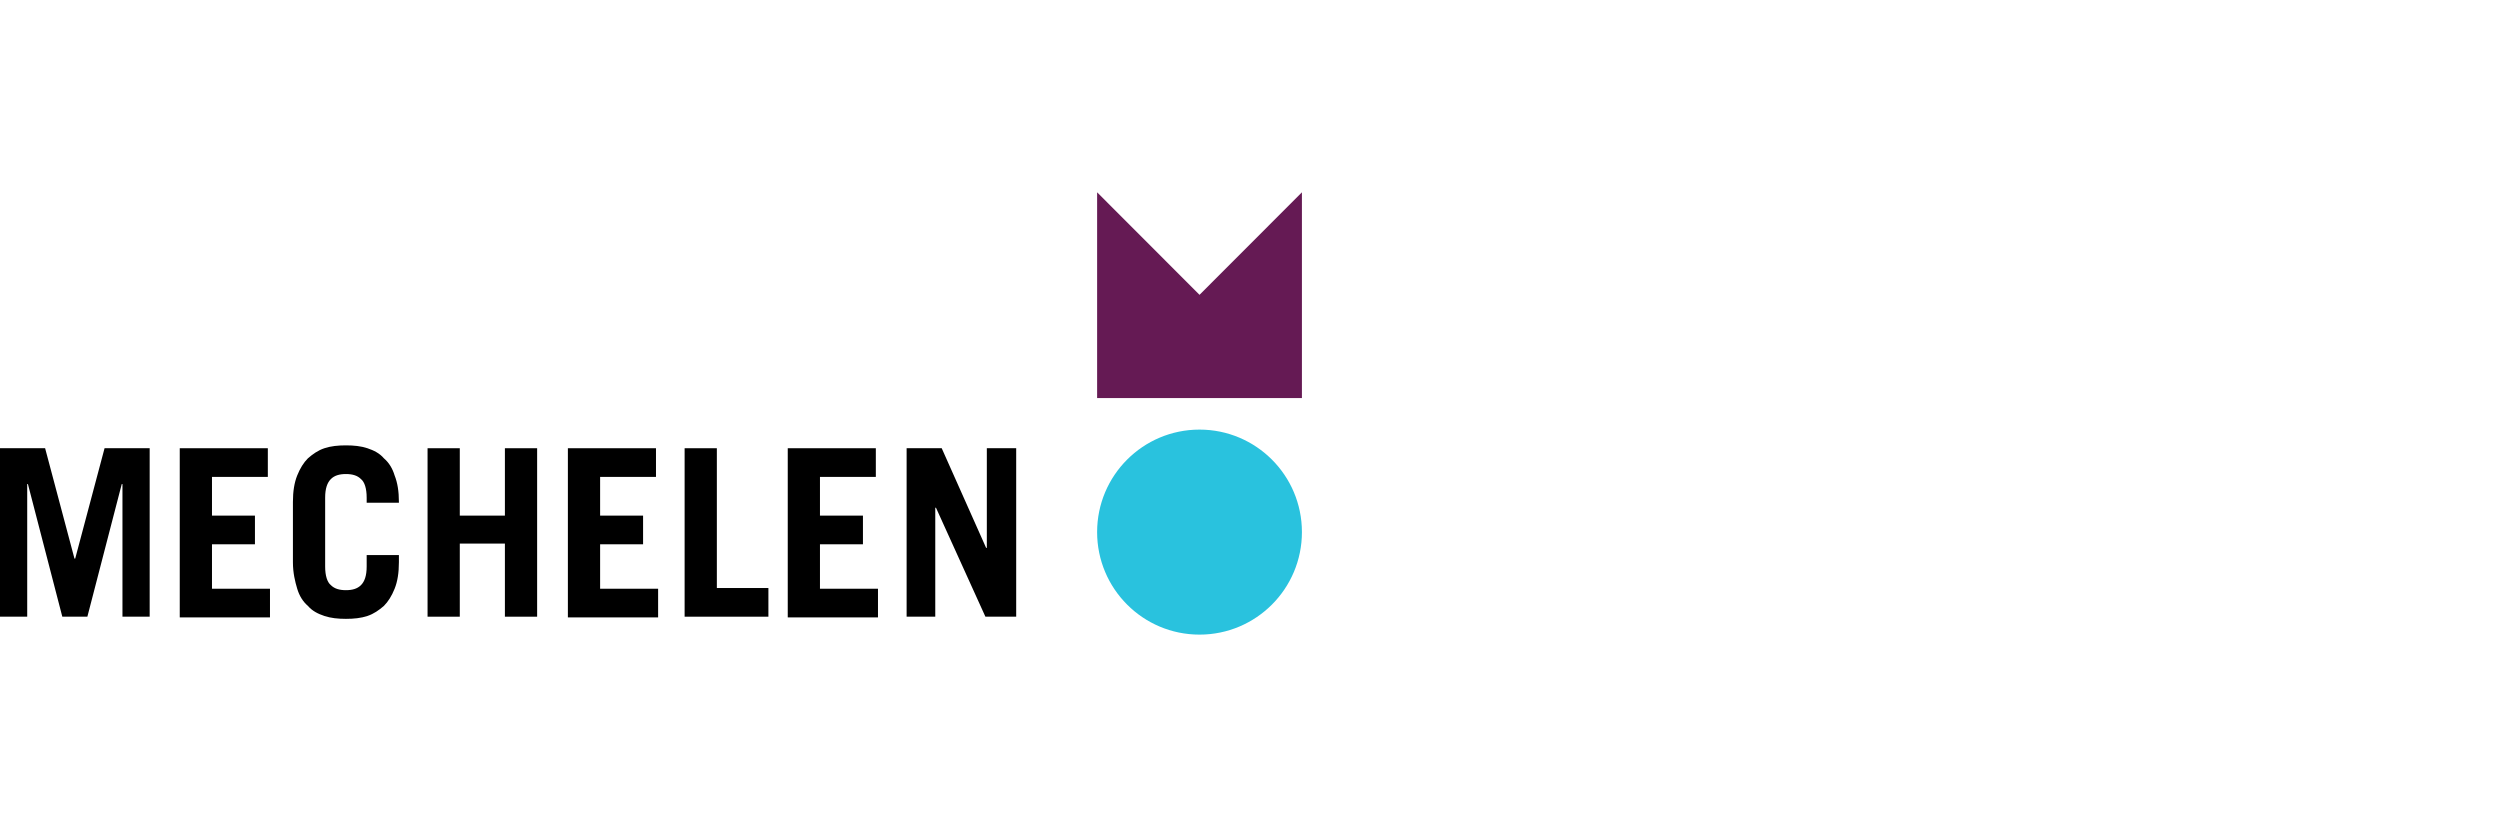
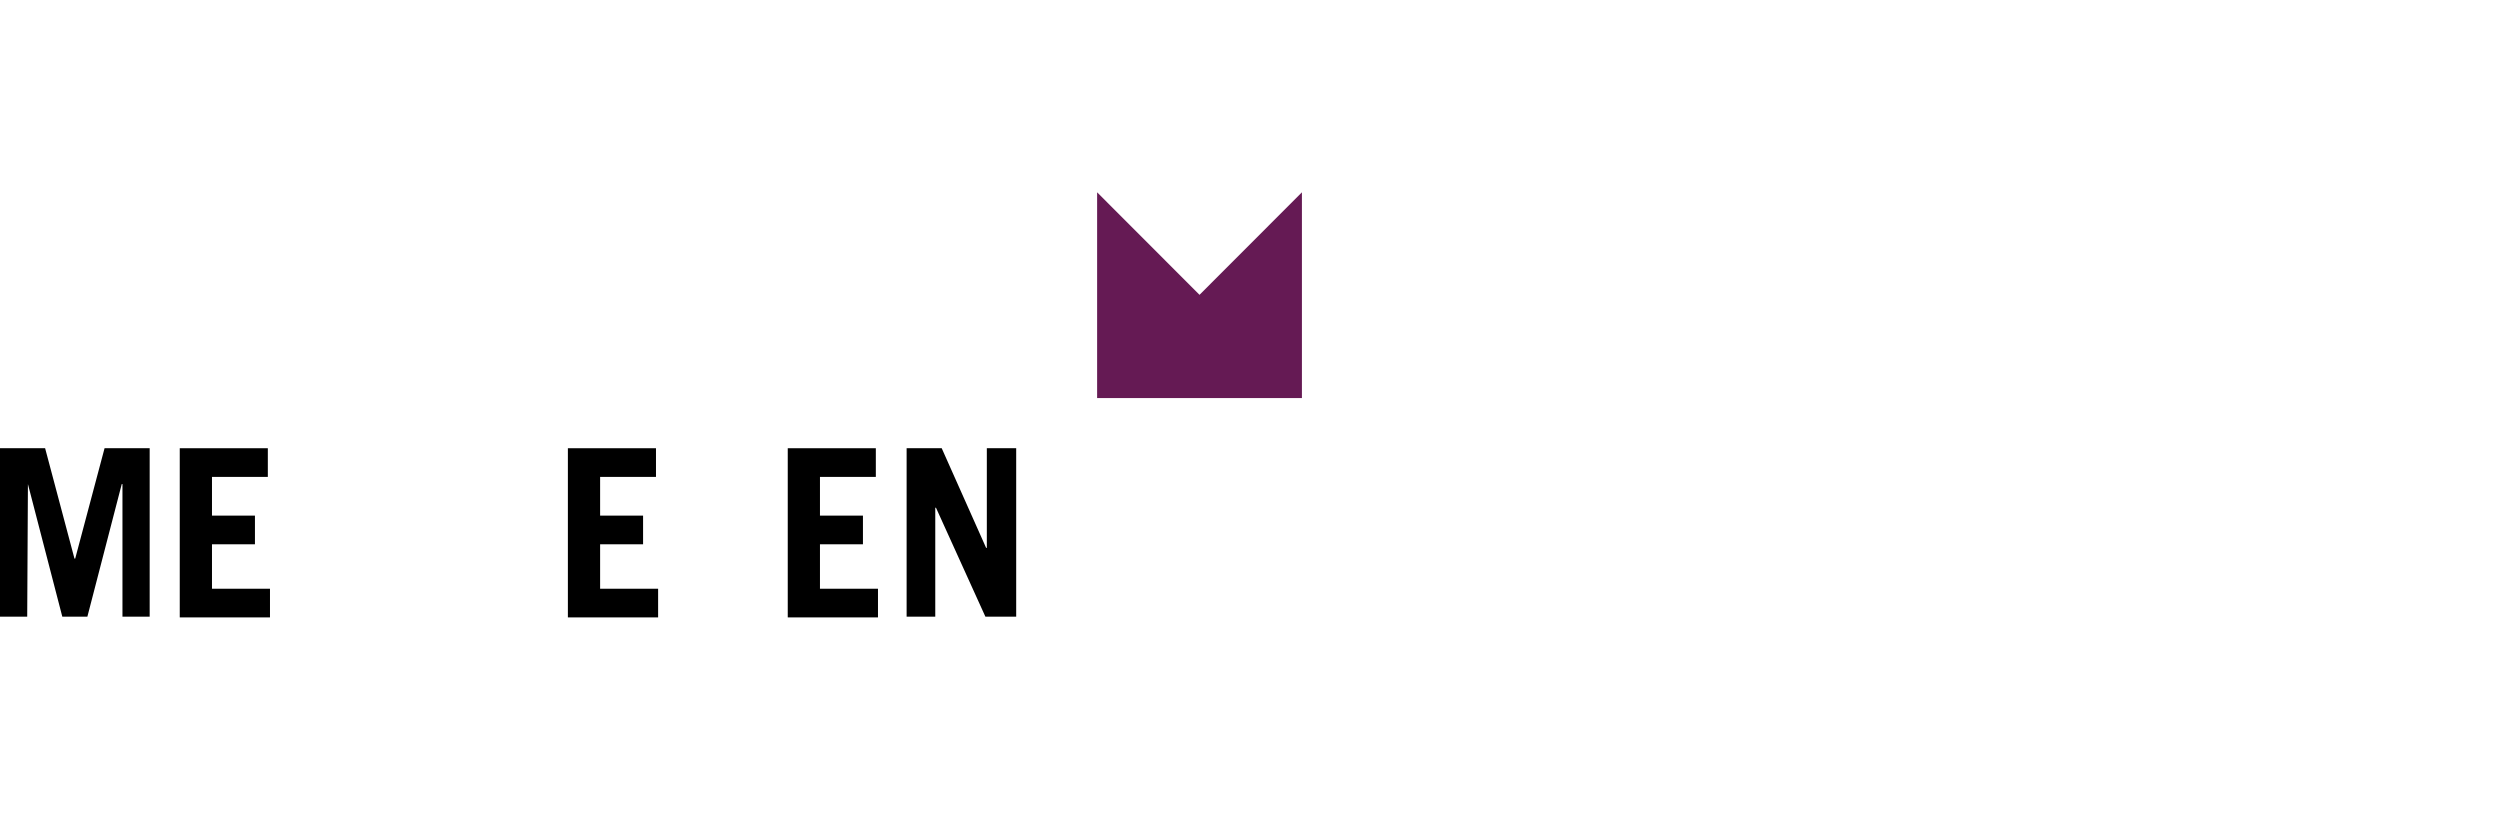
<svg xmlns="http://www.w3.org/2000/svg" viewBox="0 0 130 43" fill="none">
-   <path d="M 0 32.068 L 0 23.308 L 2.346 23.308 L 3.873 29.049 L 3.91 29.049 L 5.437 23.308 L 7.783 23.308 L 7.783 32.068 L 6.368 32.068 L 6.368 25.172 L 6.331 25.172 L 4.543 32.068 L 3.24 32.068 L 1.452 25.172 L 1.415 25.172 L 1.415 32.068 L 0 32.068 Z" fill="black" />
+   <path d="M 0 32.068 L 0 23.308 L 2.346 23.308 L 3.873 29.049 L 3.91 29.049 L 5.437 23.308 L 7.783 23.308 L 7.783 32.068 L 6.368 32.068 L 6.368 25.172 L 6.331 25.172 L 4.543 32.068 L 3.24 32.068 L 1.452 25.172 L 1.415 32.068 L 0 32.068 Z" fill="black" />
  <path d="M 9.347 32.068 L 9.347 23.308 L 13.927 23.308 L 13.927 24.799 L 11.023 24.799 L 11.023 26.812 L 13.257 26.812 L 13.257 28.303 L 11.023 28.303 L 11.023 30.614 L 14.039 30.614 L 14.039 32.105 L 9.347 32.105 L 9.347 32.068 Z" fill="black" />
-   <path d="M 16.908 29.459 C 16.908 29.943 17.019 30.279 17.206 30.428 C 17.392 30.614 17.652 30.689 17.988 30.689 C 18.323 30.689 18.583 30.614 18.77 30.428 C 18.956 30.242 19.067 29.943 19.067 29.459 L 19.067 28.862 L 20.743 28.862 L 20.743 29.235 C 20.743 29.794 20.669 30.242 20.52 30.614 C 20.371 30.987 20.185 31.285 19.961 31.509 C 19.701 31.732 19.44 31.919 19.105 32.031 C 18.77 32.143 18.397 32.18 17.988 32.18 C 17.578 32.18 17.206 32.143 16.87 32.031 C 16.535 31.919 16.237 31.77 16.014 31.509 C 15.753 31.285 15.567 30.987 15.455 30.614 C 15.344 30.242 15.232 29.794 15.232 29.235 L 15.232 26.104 C 15.232 25.545 15.306 25.097 15.455 24.724 C 15.604 24.352 15.79 24.054 16.014 23.83 C 16.275 23.606 16.535 23.42 16.87 23.308 C 17.206 23.196 17.578 23.159 17.988 23.159 C 18.397 23.159 18.77 23.196 19.105 23.308 C 19.44 23.42 19.738 23.569 19.961 23.83 C 20.222 24.054 20.408 24.352 20.52 24.724 C 20.669 25.097 20.743 25.545 20.743 26.104 L 20.743 26.141 L 19.067 26.141 L 19.067 25.88 C 19.067 25.396 18.956 25.06 18.77 24.911 C 18.583 24.724 18.323 24.65 17.988 24.65 C 17.652 24.65 17.392 24.724 17.206 24.911 C 17.019 25.097 16.908 25.396 16.908 25.88 L 16.908 29.459 Z" fill="black" />
-   <path d="M 22.233 32.068 L 22.233 23.308 L 23.909 23.308 L 23.909 26.812 L 26.255 26.812 L 26.255 23.308 L 27.931 23.308 L 27.931 32.068 L 26.255 32.068 L 26.255 28.266 L 23.909 28.266 L 23.909 32.068 L 22.233 32.068 Z" fill="black" />
  <path d="M 29.53 32.068 L 29.53 23.308 L 34.111 23.308 L 34.111 24.799 L 31.206 24.799 L 31.206 26.812 L 33.44 26.812 L 33.44 28.303 L 31.206 28.303 L 31.206 30.614 L 34.222 30.614 L 34.222 32.105 L 29.53 32.105 L 29.53 32.068 Z" fill="black" />
-   <path d="M 35.6 32.068 L 35.6 23.308 L 37.276 23.308 L 37.276 30.577 L 39.957 30.577 L 39.957 32.068 L 35.6 32.068 Z" fill="black" />
  <path d="M 40.963 32.068 L 40.963 23.308 L 45.543 23.308 L 45.543 24.799 L 42.638 24.799 L 42.638 26.812 L 44.873 26.812 L 44.873 28.303 L 42.638 28.303 L 42.638 30.614 L 45.655 30.614 L 45.655 32.105 L 40.963 32.105 L 40.963 32.068 Z" fill="black" />
  <path d="M 47.144 32.068 L 47.144 23.308 L 48.969 23.308 L 51.278 28.489 L 51.315 28.489 L 51.315 23.308 L 52.842 23.308 L 52.842 32.068 L 51.241 32.068 L 48.671 26.402 L 48.634 26.402 L 48.634 32.068 L 47.144 32.068 Z" fill="black" />
  <path d="M 67.7 20.699 L 57.05 20.699 L 57.05 10 L 62.375 15.331 L 67.7 10 L 67.7 20.699 Z" fill="#651A54" />
-   <path d="M 62.375 33 C 65.316 33 67.7 30.613 67.7 27.669 C 67.7 24.725 65.316 22.339 62.375 22.339 C 59.434 22.339 57.05 24.725 57.05 27.669 C 57.05 30.613 59.434 33 62.375 33 Z" fill="#29C2DE" />
</svg>